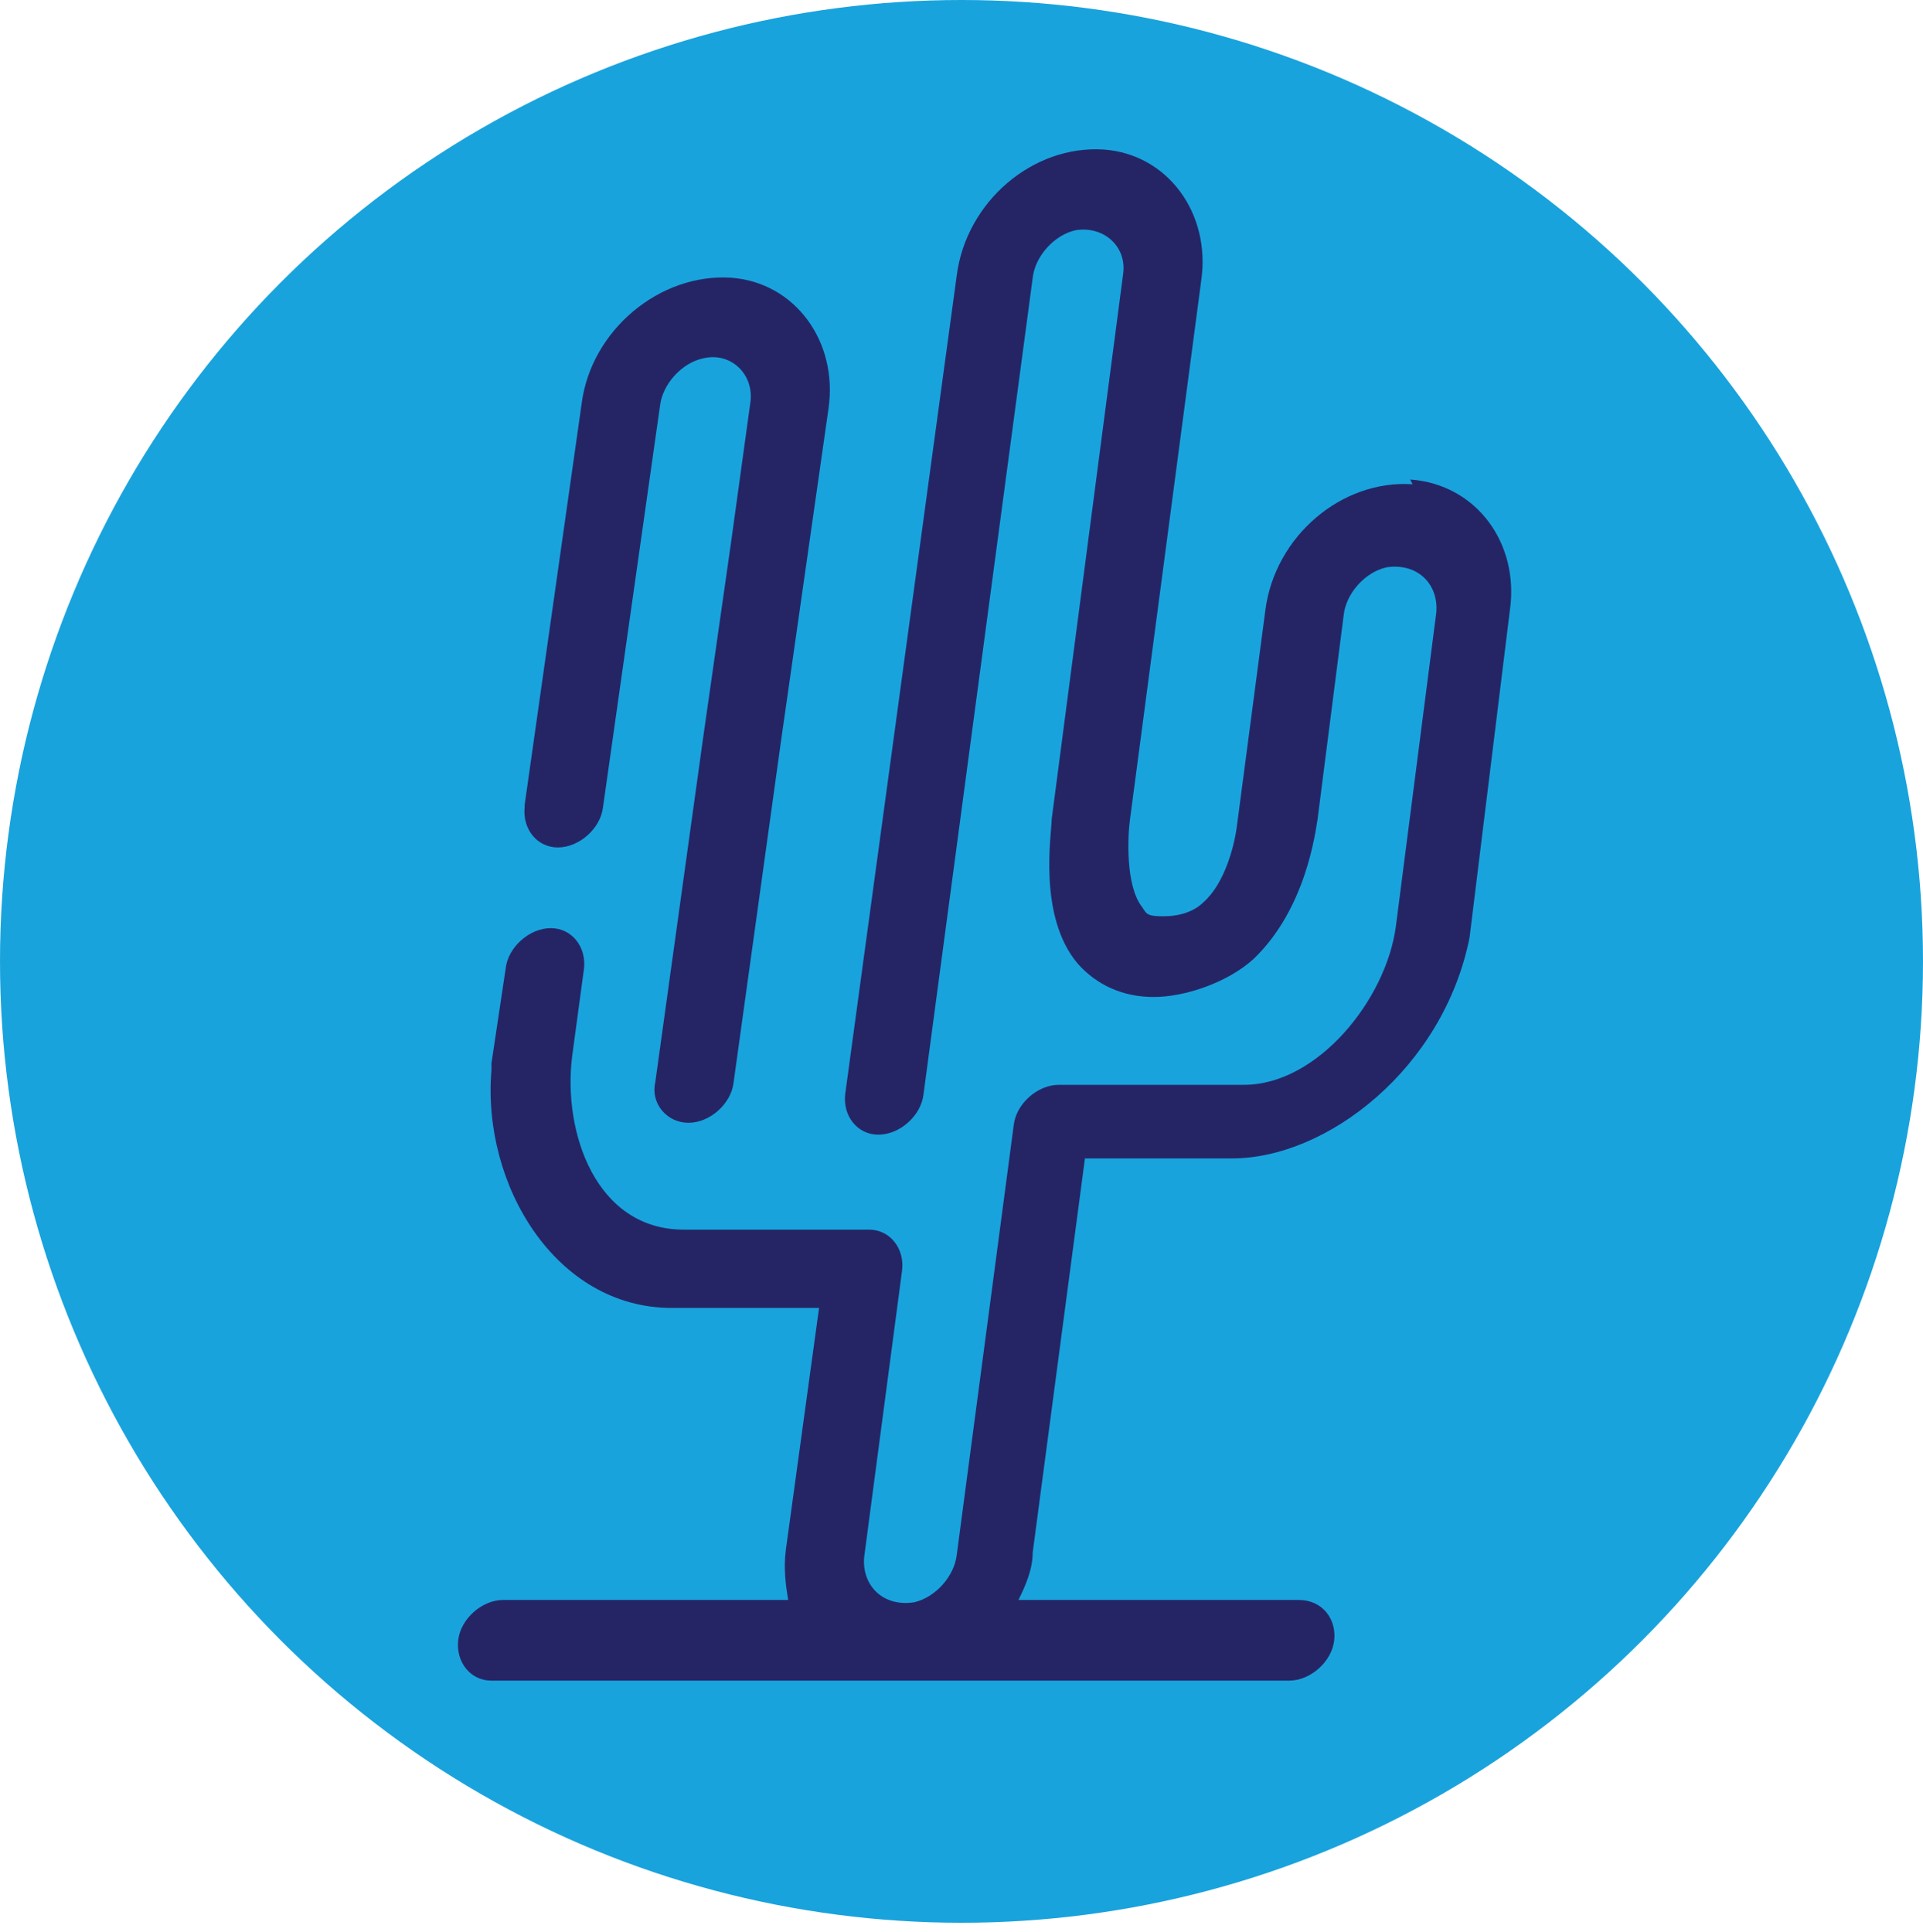
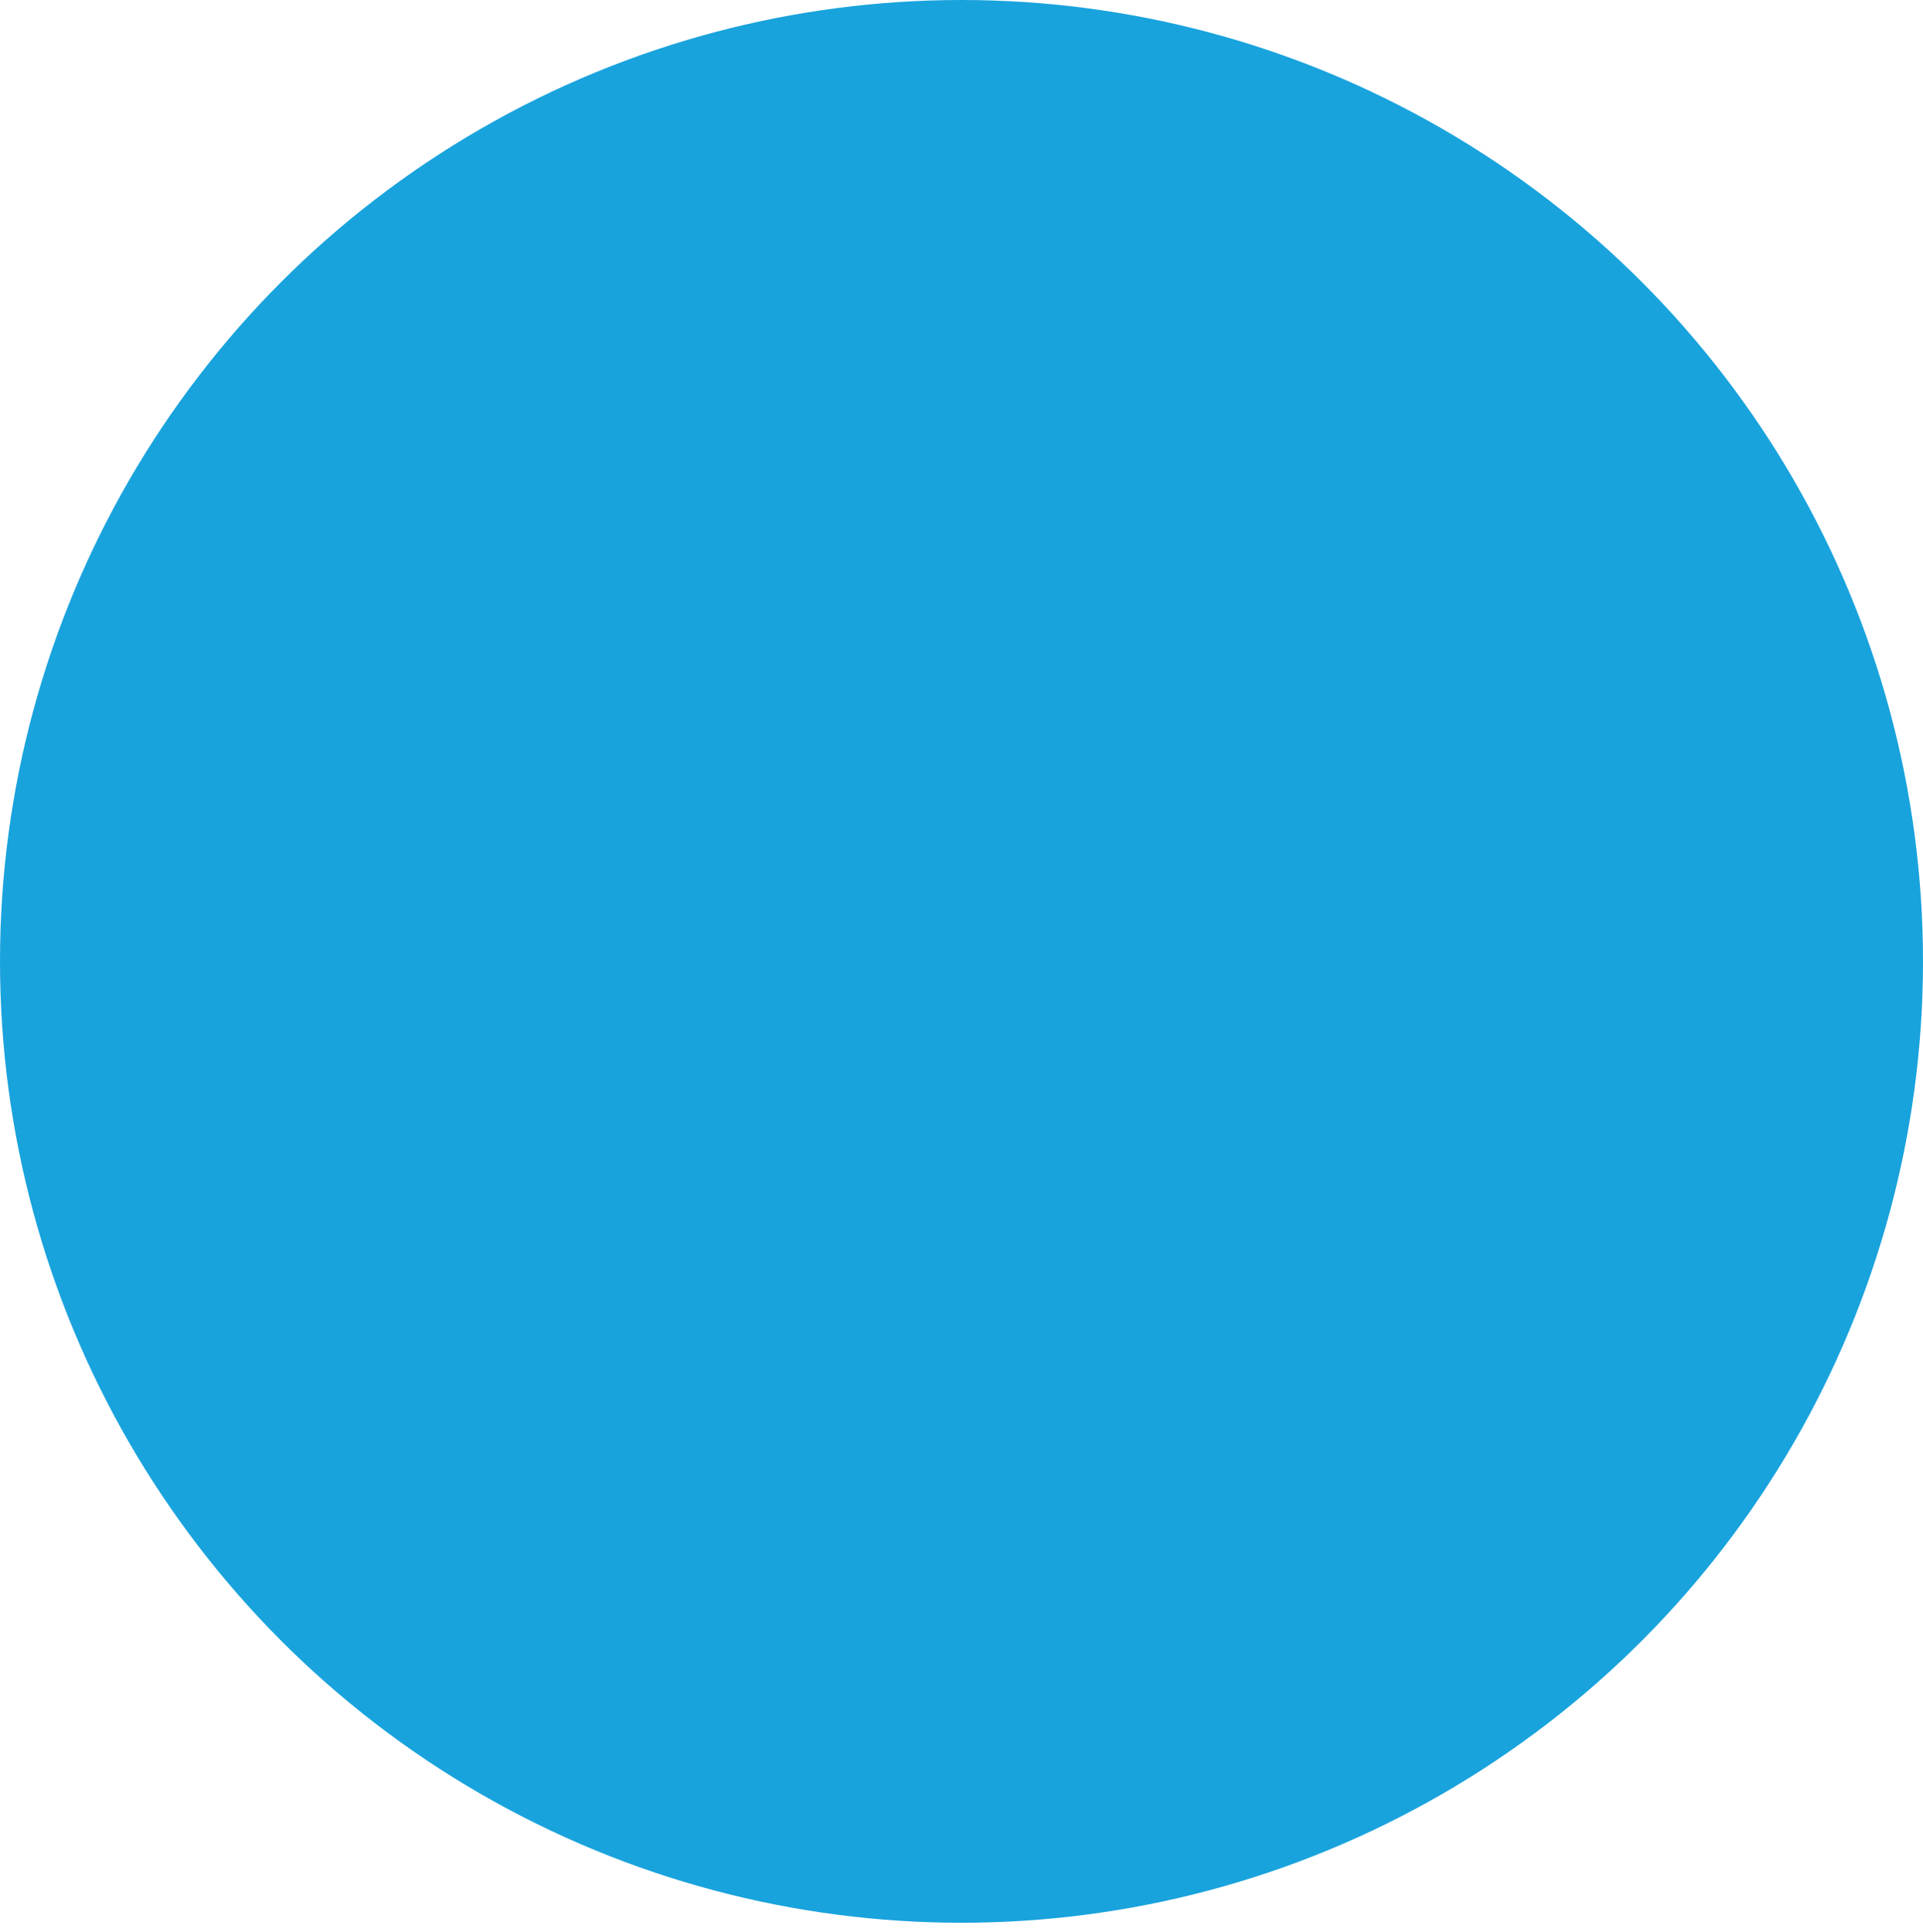
<svg xmlns="http://www.w3.org/2000/svg" version="1.1" viewBox="0 0 81 81.4">
  <defs>
    <style>
      .cls-1 {
        fill: #252566;
      }

      .cls-2 {
        fill: #19a3dd;
      }
    </style>
  </defs>
  <g>
    <g id="_x34_">
      <circle class="cls-2" cx="40.5" cy="40.5" r="40.5" />
-       <path class="cls-1" d="M22.1,33.9l2.4-16.9c.4-3.1,3.3-5.5,6.3-5.3,2.7.2,4.5,2.7,4.1,5.5l-.8,5.6-1.2,8.4-2,14.4c-.1.9-1,1.7-1.9,1.7s-1.6-.8-1.4-1.7l2-14.4,1.2-8.4.8-5.8c.2-1.2-.8-2.2-2-1.9-.9.2-1.7,1.1-1.8,2l-2.4,16.9c-.1.9-1,1.7-1.9,1.7s-1.5-.8-1.4-1.7h0ZM59.5,20.4c-3-.2-5.8,2.2-6.2,5.3l-1.2,9.1h0c-.1.8-.5,2.4-1.4,3.2-.4.4-1,.6-1.7.6s-.7-.1-.9-.4c-.7-.9-.6-3-.5-3.7h0s0,0,0,0l3-22.7c.4-2.8-1.4-5.3-4.1-5.5-3-.2-5.8,2.2-6.2,5.3l-4.7,34.5c-.1.9.5,1.7,1.4,1.7s1.8-.8,1.9-1.7l4.6-34.4c.1-.9.9-1.8,1.8-2,1.2-.2,2.2.7,2,1.9l-3,22.9c0,.6-.6,4.1,1.1,6.1.8.9,1.9,1.4,3.2,1.4s3.1-.6,4.2-1.6c2.2-2.1,2.6-5.3,2.7-5.9l1.1-8.6c.1-.9.9-1.8,1.8-2,1.3-.2,2.2.7,2.1,1.9l-1.7,13.2c-.4,3.1-3.3,6.7-6.4,6.7s-7.4,0-7.8,0h0c-.9,0-1.8.8-1.9,1.7l-2.4,18.1c-.1.9-.9,1.8-1.8,2-1.3.2-2.2-.7-2.1-1.9l1.6-12.1c.1-.9-.5-1.7-1.4-1.7h0c-.5,0-4.1,0-7.8,0s-5.1-4.1-4.7-7.3l.5-3.7c.1-.9-.5-1.7-1.4-1.7s-1.8.8-1.9,1.7l-.6,4c0,.1,0,.2,0,.3-.4,4.8,2.7,10,7.6,10h6.2l-1.4,10.2c-.1.8,0,1.5.1,2.1h-12c-.9,0-1.8.8-1.9,1.7s.5,1.7,1.4,1.7h33.6c.9,0,1.8-.8,1.9-1.7s-.5-1.7-1.5-1.7h-11.8c.3-.6.6-1.3.6-2l2.2-16.6h6.2c4,0,8.9-3.8,10-9.3h0l1.7-13.8c.4-2.8-1.4-5.3-4.2-5.5h0Z" />
    </g>
  </g>
</svg>